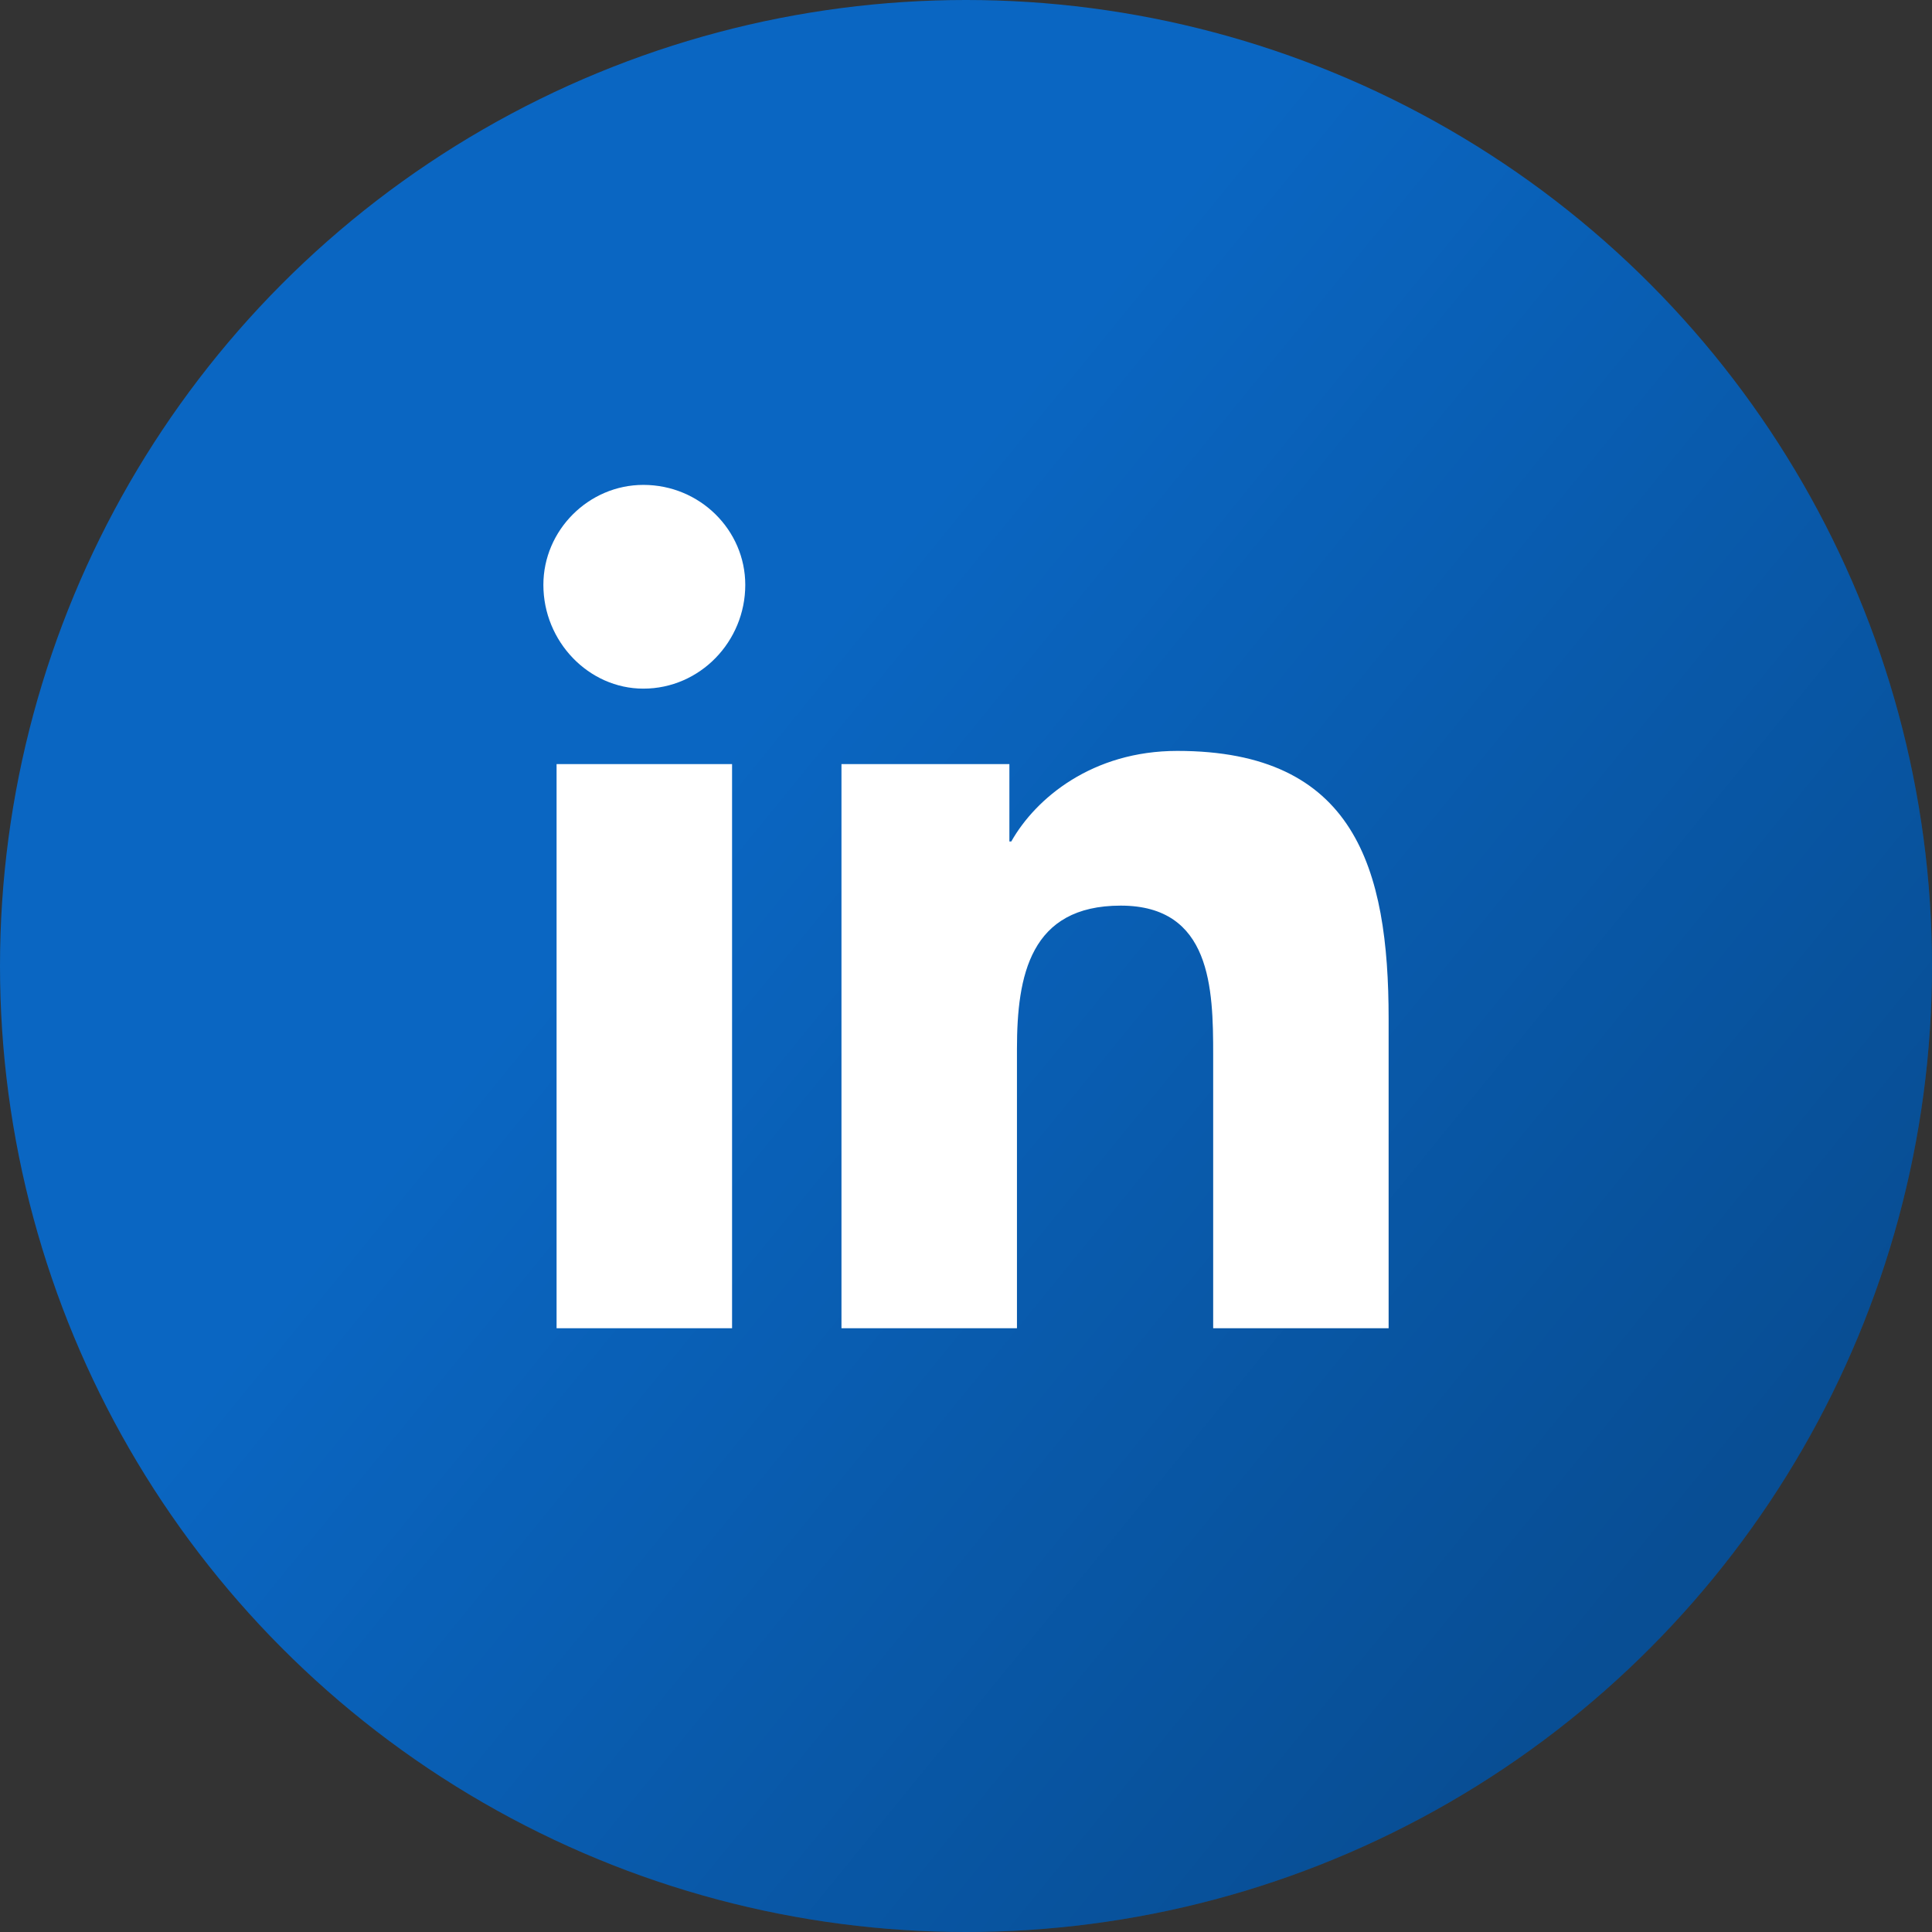
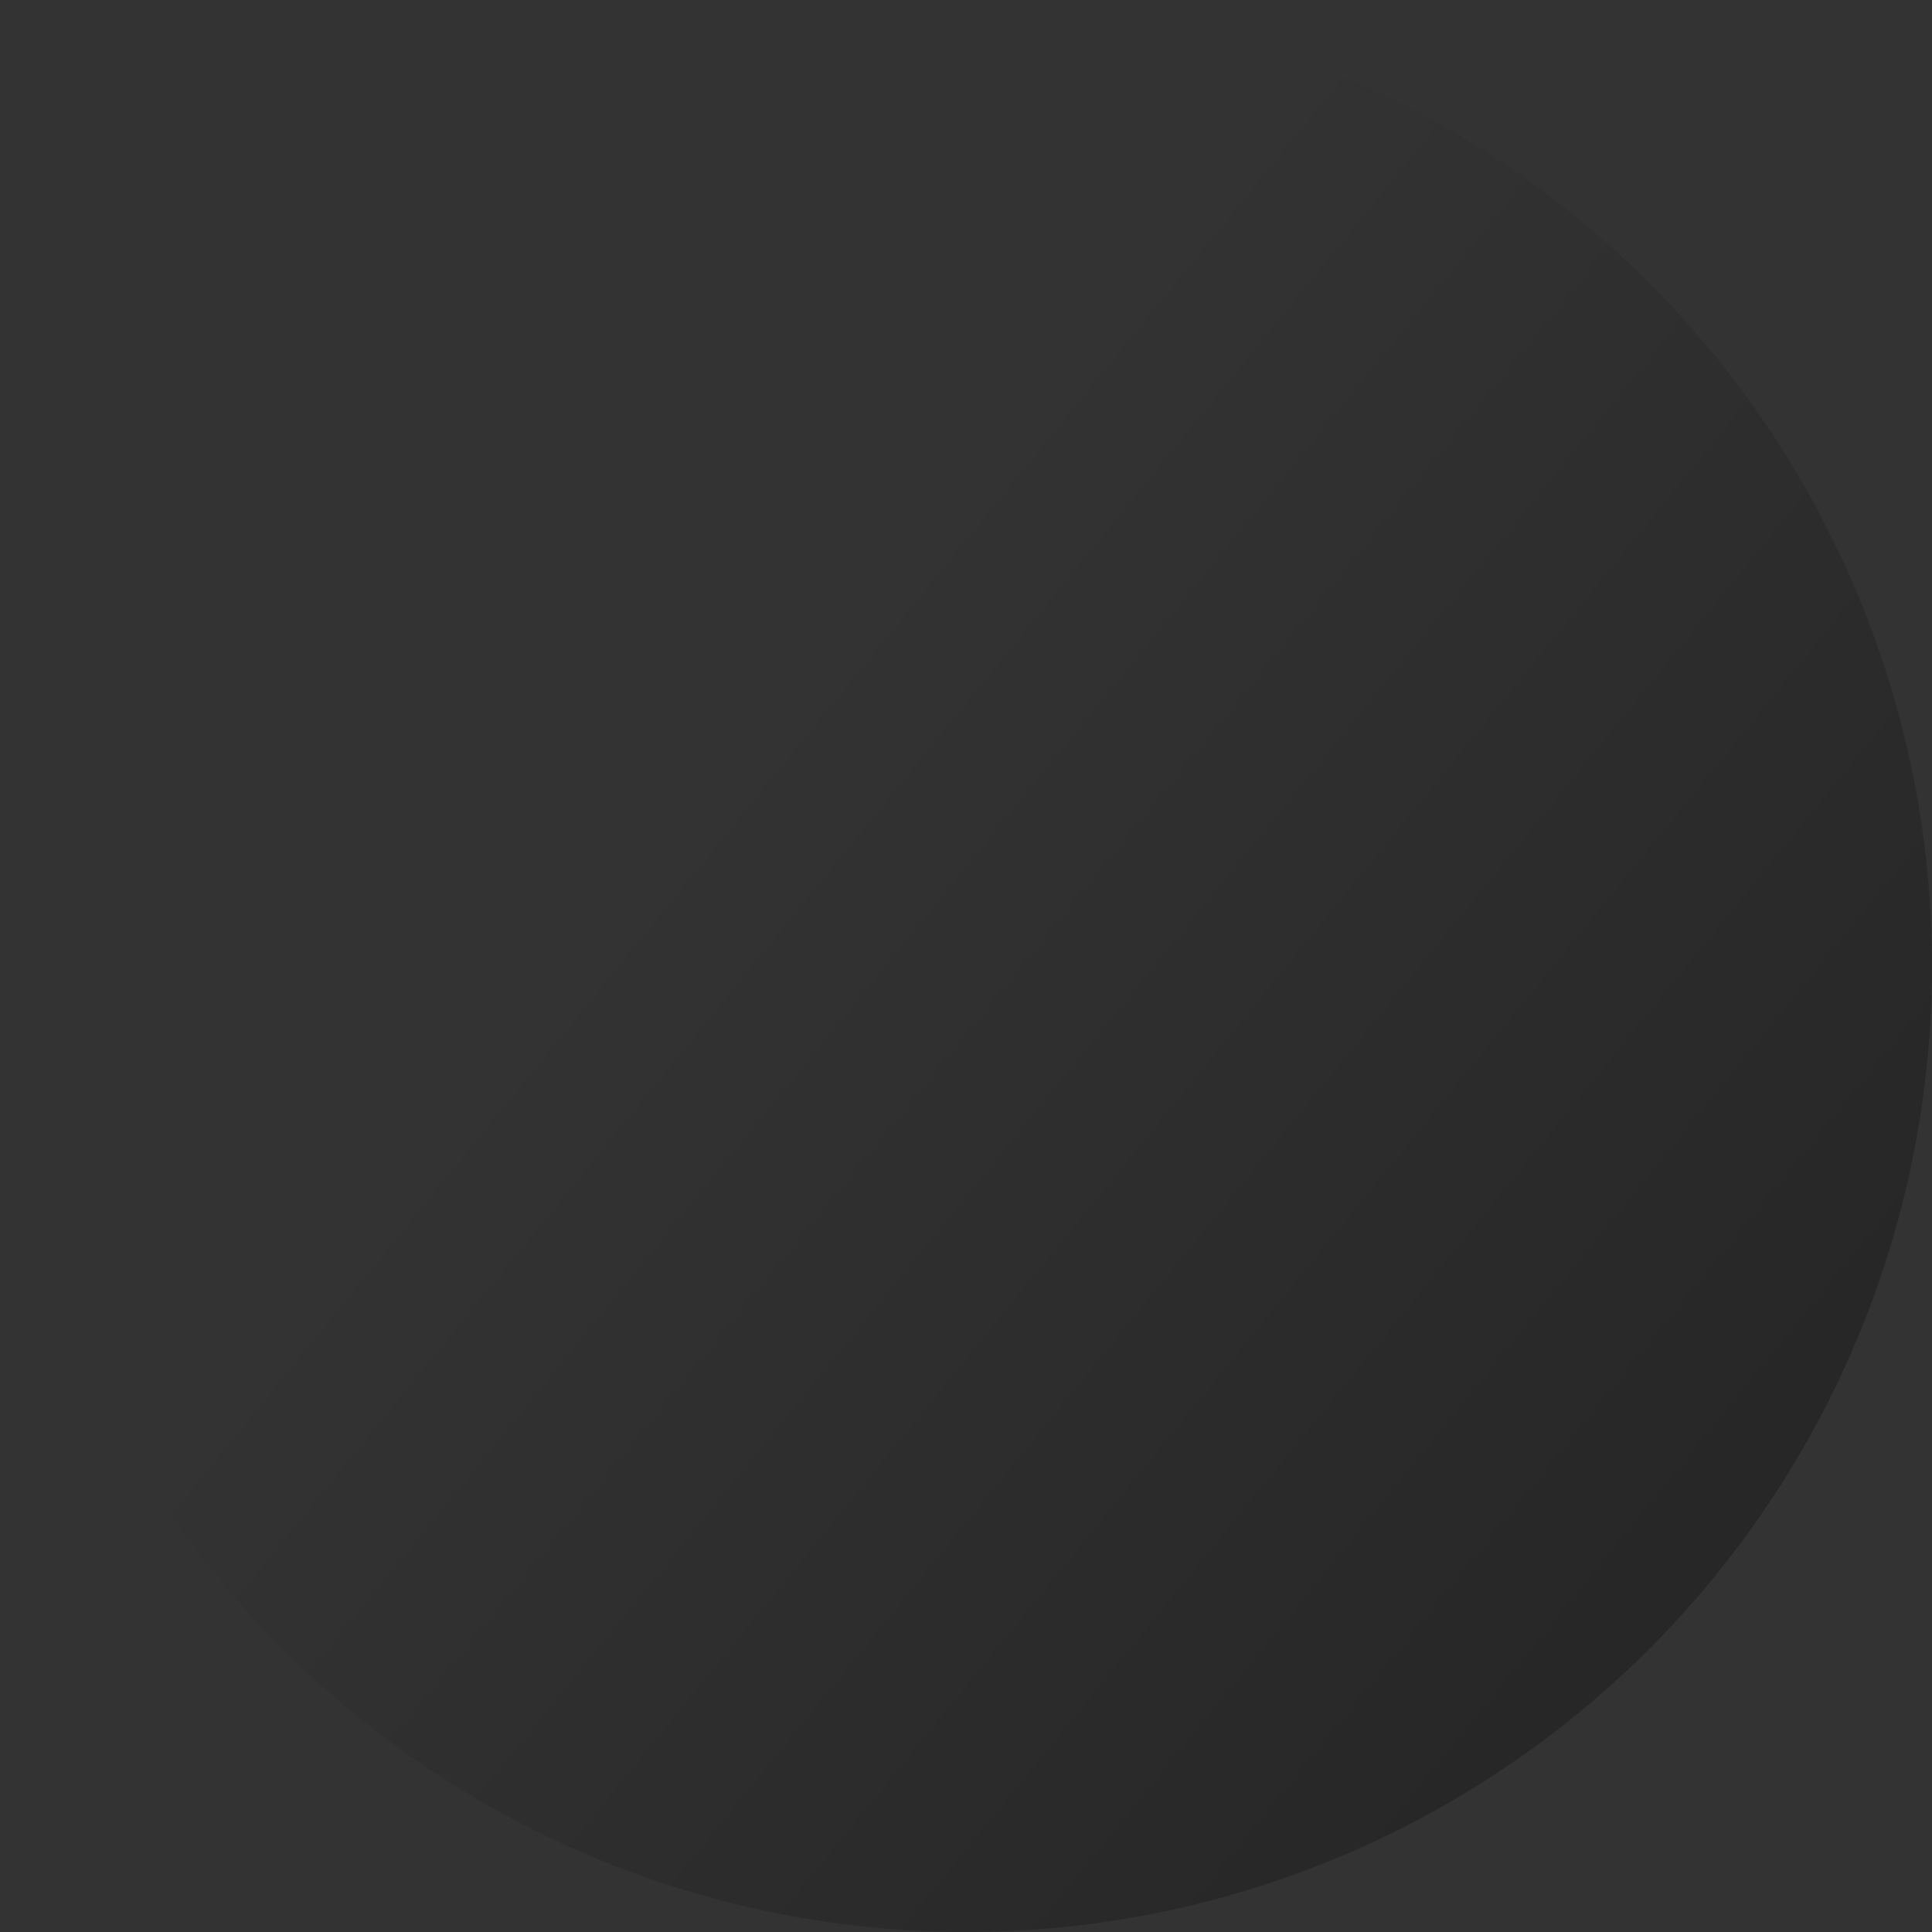
<svg xmlns="http://www.w3.org/2000/svg" width="48" height="48" viewBox="0 0 48 48" fill="none">
  <rect x="0" y="0" width="48" height="48" fill="#333333" stroke="none" />
-   <circle cx="24" cy="24" r="24" fill="#0A66C2" />
  <circle cx="24" cy="24" r="24" fill="url(#paint0_linear_665_5800)" fill-opacity="0.24" />
-   <path d="M18.188 33V18.984H13.828V33H18.188ZM15.984 17.109C17.391 17.109 18.516 15.938 18.516 14.531C18.516 13.172 17.391 12.047 15.984 12.047C14.625 12.047 13.5 13.172 13.5 14.531C13.5 15.938 14.625 17.109 15.984 17.109ZM34.453 33H34.5V25.312C34.5 21.562 33.656 18.656 29.25 18.656C27.141 18.656 25.734 19.828 25.125 20.906H25.078V18.984H20.906V33H25.266V26.062C25.266 24.234 25.594 22.5 27.844 22.5C30.094 22.5 30.141 24.562 30.141 26.203V33H34.453Z" fill="white" />
  <defs>
    <linearGradient id="paint0_linear_665_5800" x1="42.375" y1="38.625" x2="18" y2="18.75" gradientUnits="userSpaceOnUse">
      <stop />
      <stop offset="1" stop-opacity="0" />
    </linearGradient>
  </defs>
</svg>